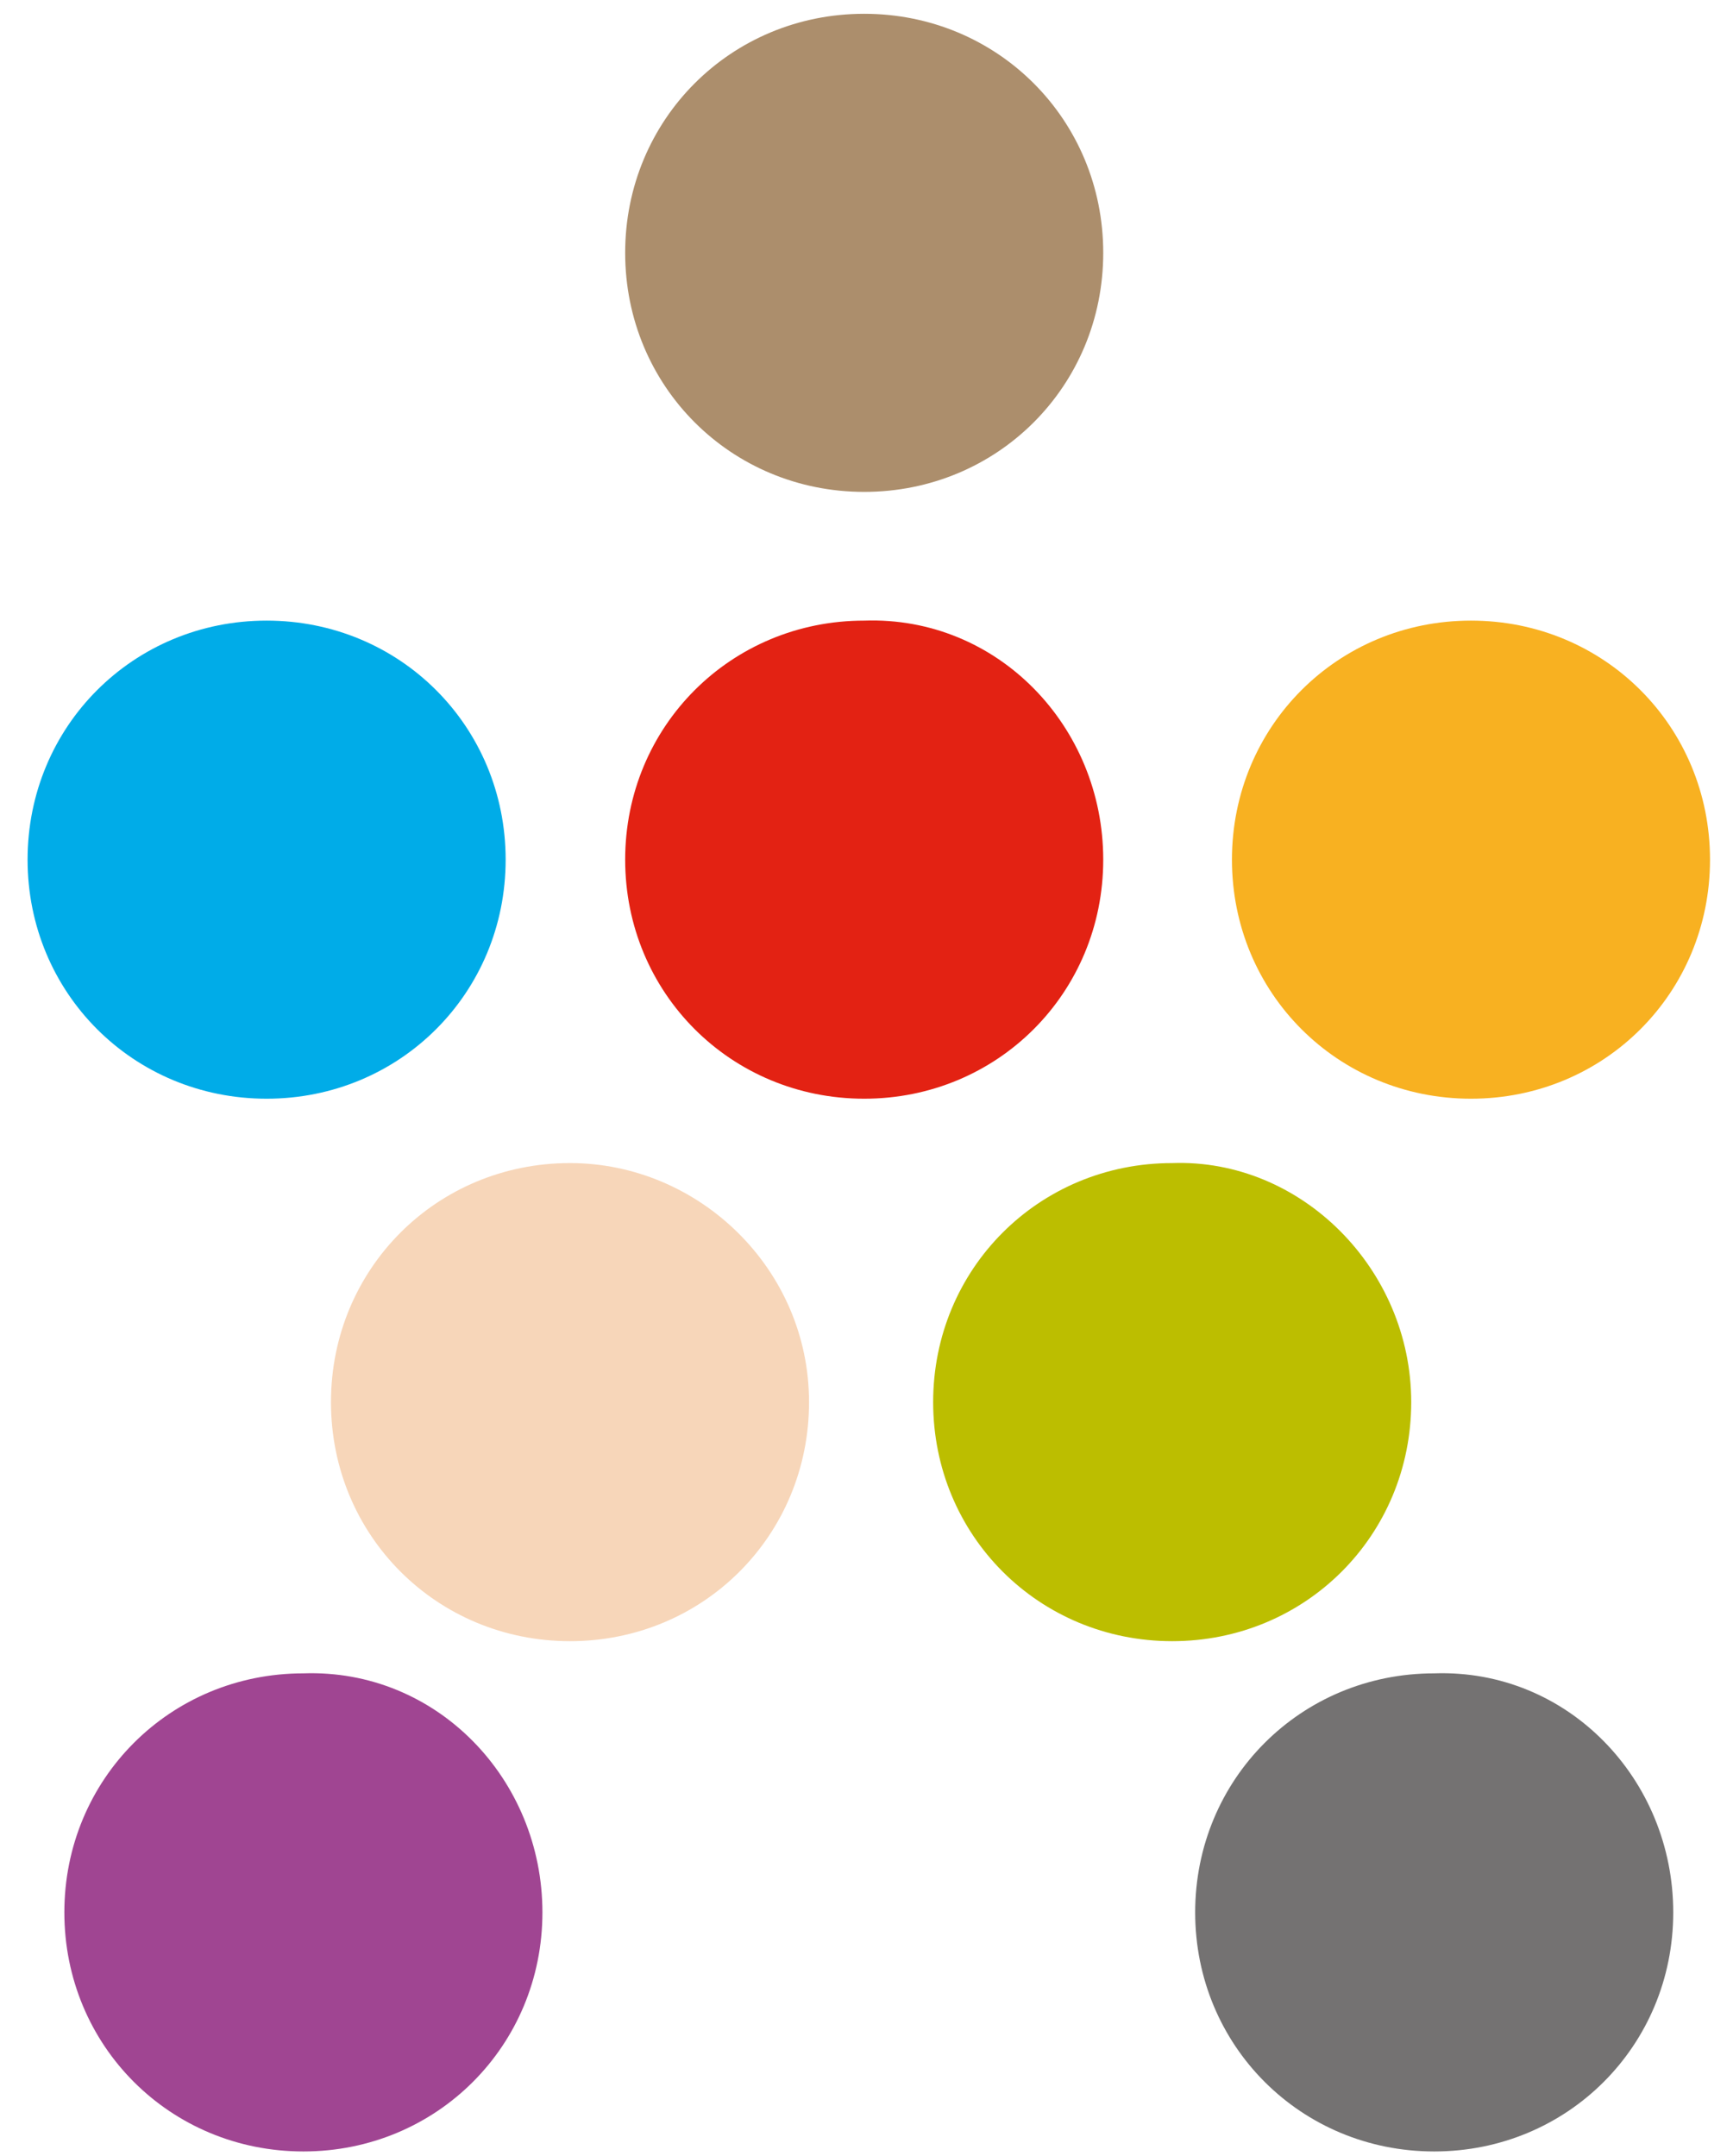
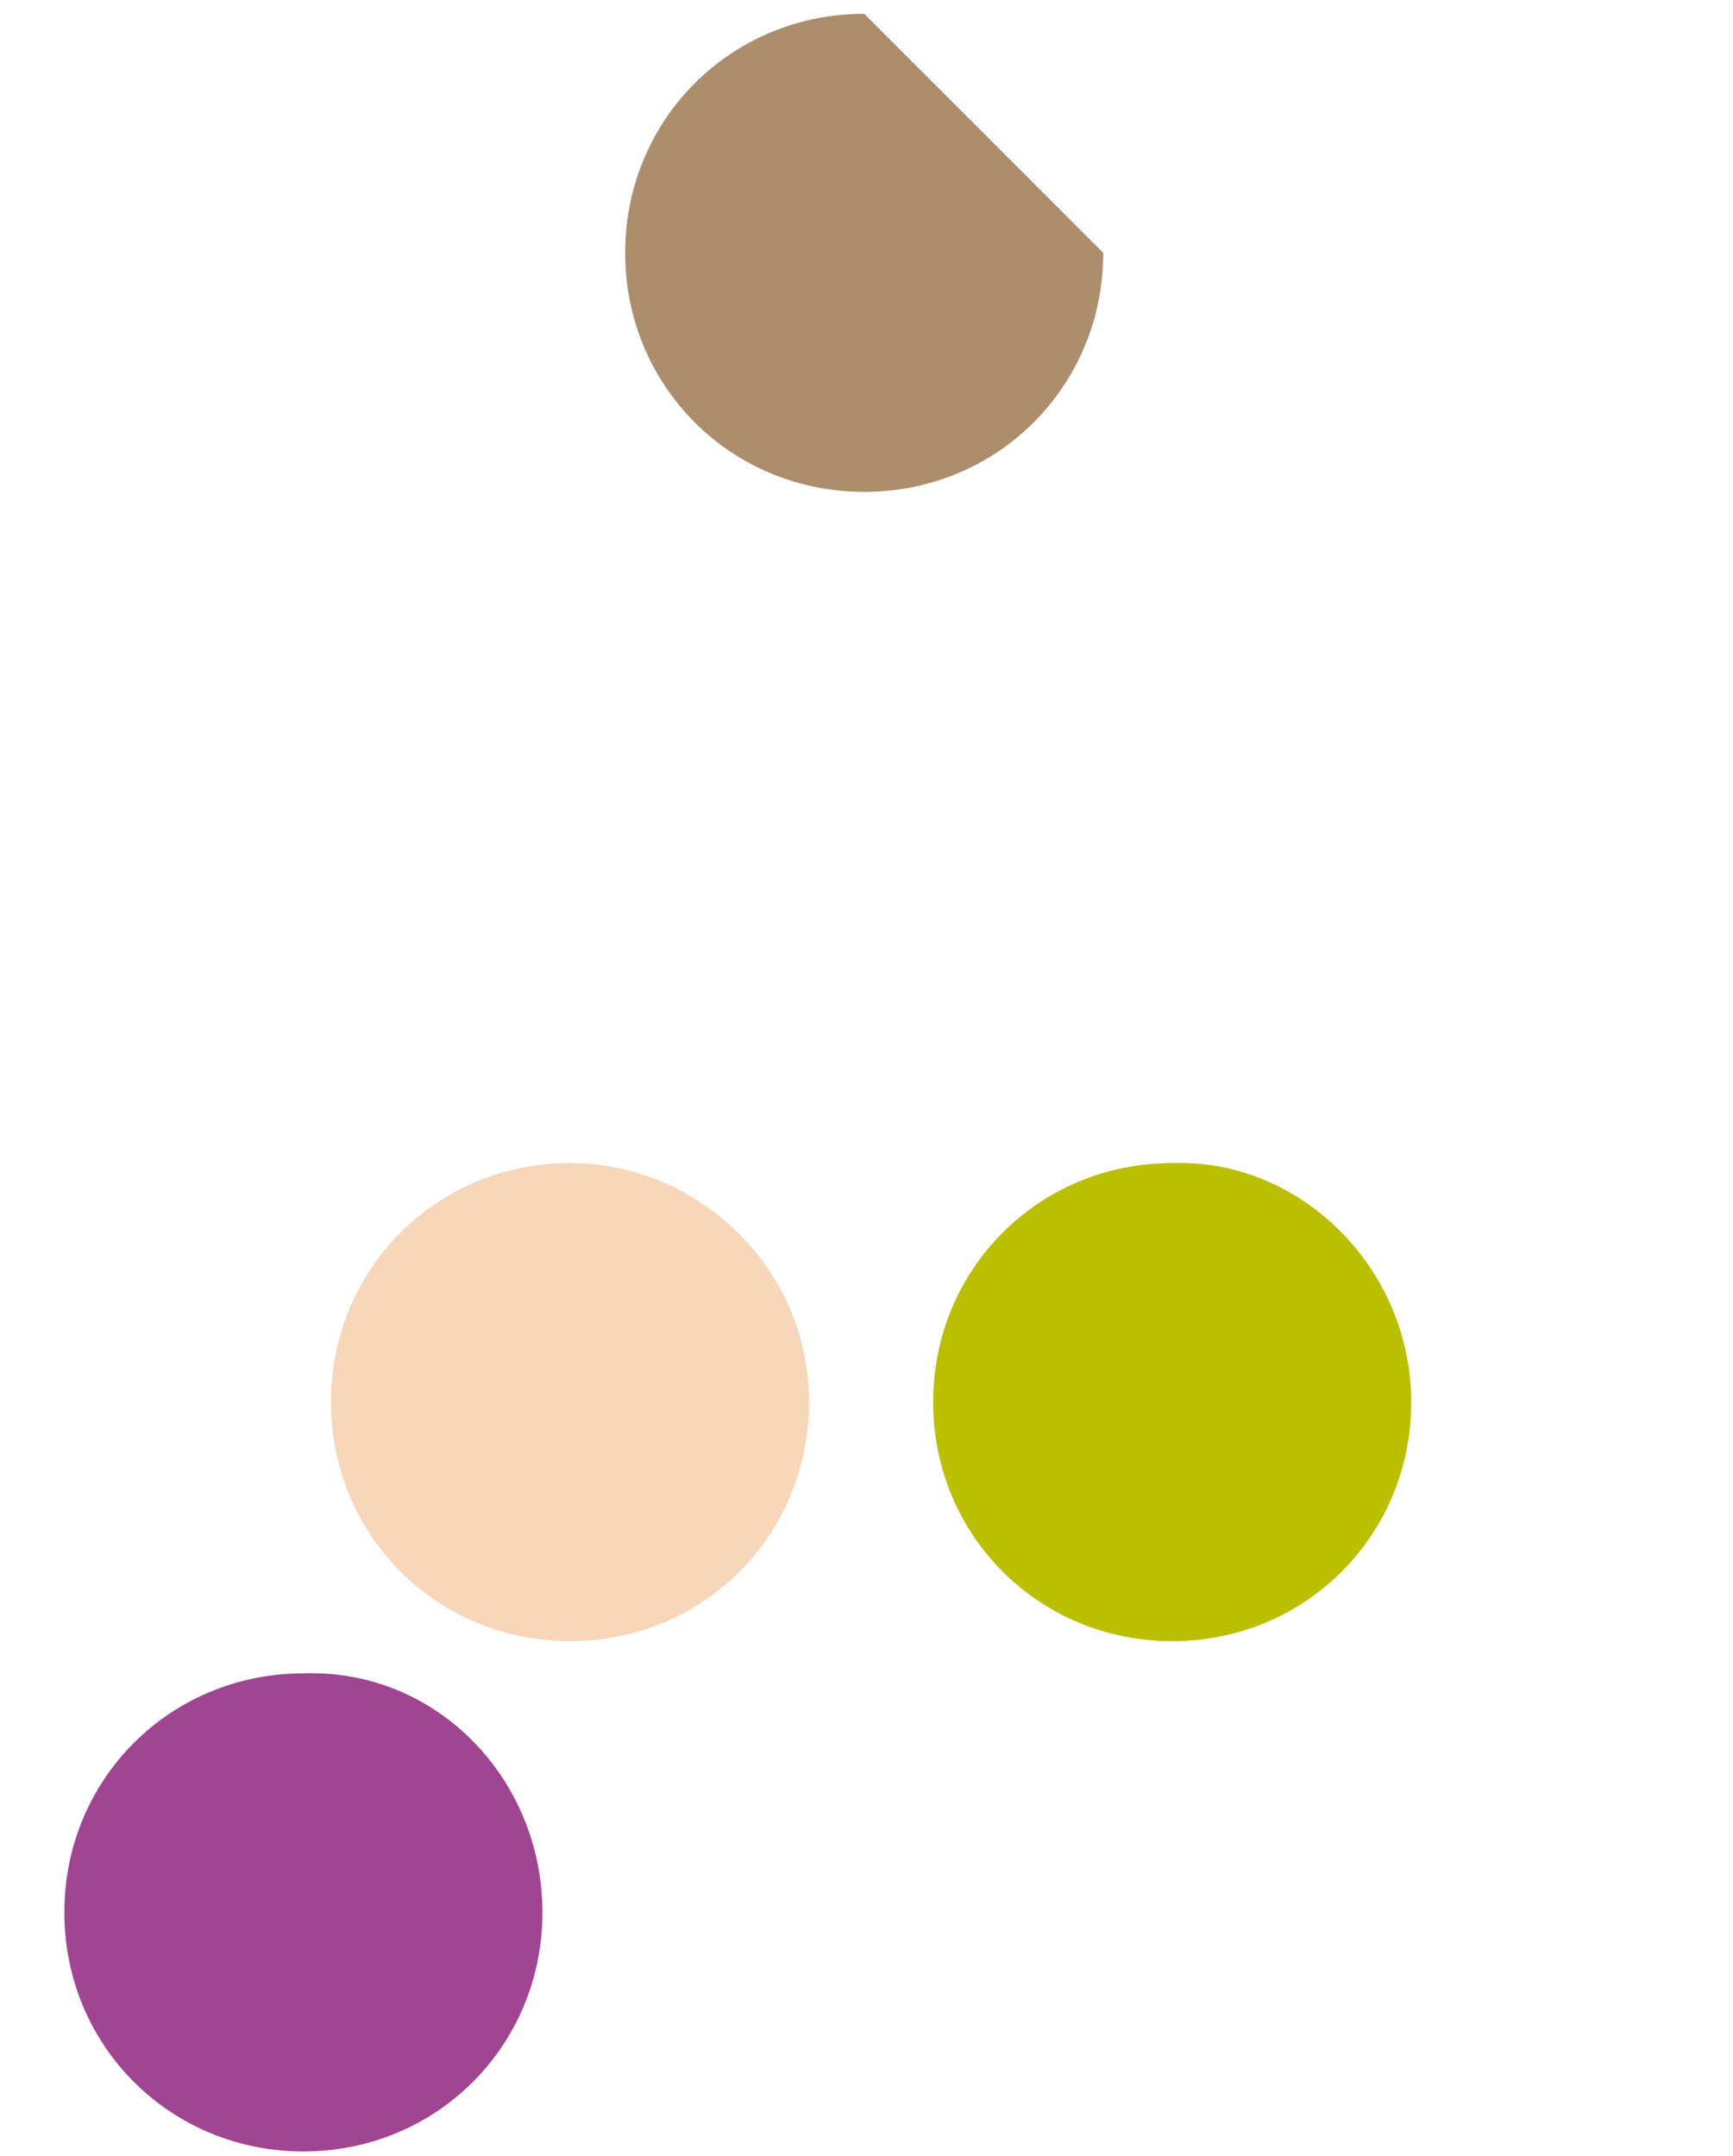
<svg xmlns="http://www.w3.org/2000/svg" version="1.1" id="Vrstva_1" x="0px" y="0px" viewBox="0 0 37.7 46.9" style="enable-background:new 0 0 37.7 46.9;" xml:space="preserve">
  <style type="text/css">
	.st0{fill:#AC8E6C;}
	.st1{fill:#E32213;}
	.st2{fill:#BCBE00;}
	.st3{fill:#747272;}
	.st4{fill:#F7D6B9;}
	.st5{fill:#A04592;}
	.st6{fill:#F8B121;}
	.st7{fill:#00ACE8;}
</style>
  <g>
-     <path class="st0" d="M24,5.5c0,2.9-2.3,5.2-5.2,5.2c-2.9,0-5.2-2.3-5.2-5.2c0-2.9,2.3-5.2,5.2-5.2C21.7,0.3,24,2.6,24,5.5" />
-     <path class="st1" d="M24,18.7c0,2.9-2.3,5.2-5.2,5.2c-2.9,0-5.2-2.3-5.2-5.2c0-2.9,2.3-5.2,5.2-5.2C21.7,13.4,24,15.8,24,18.7" />
+     <path class="st0" d="M24,5.5c0,2.9-2.3,5.2-5.2,5.2c-2.9,0-5.2-2.3-5.2-5.2c0-2.9,2.3-5.2,5.2-5.2" />
    <path class="st2" d="M30.7,30.5c0,2.9-2.3,5.2-5.2,5.2c-2.9,0-5.2-2.3-5.2-5.2c0-2.9,2.3-5.2,5.2-5.2   C28.3,25.2,30.7,27.6,30.7,30.5" />
-     <path class="st3" d="M36.4,41.6c0,2.9-2.3,5.2-5.2,5.2c-2.9,0-5.2-2.3-5.2-5.2c0-2.9,2.3-5.2,5.2-5.2   C34.1,36.3,36.4,38.7,36.4,41.6" />
    <path class="st4" d="M17.6,30.5c0,2.9-2.3,5.2-5.2,5.2c-2.9,0-5.2-2.3-5.2-5.2c0-2.9,2.3-5.2,5.2-5.2   C15.2,25.3,17.6,27.6,17.6,30.5" />
    <path class="st5" d="M11.8,41.6c0,2.9-2.3,5.2-5.2,5.2c-2.9,0-5.2-2.3-5.2-5.2c0-2.9,2.3-5.2,5.2-5.2C9.5,36.3,11.8,38.7,11.8,41.6   " />
-     <path class="st6" d="M37.2,18.7c0,2.9-2.3,5.2-5.2,5.2c-2.9,0-5.2-2.3-5.2-5.2c0-2.9,2.3-5.2,5.2-5.2   C34.9,13.5,37.2,15.8,37.2,18.7" />
-     <path class="st7" d="M11,18.7c0,2.9-2.3,5.2-5.2,5.2c-2.9,0-5.2-2.3-5.2-5.2c0-2.9,2.3-5.2,5.2-5.2C8.7,13.5,11,15.8,11,18.7" />
  </g>
</svg>